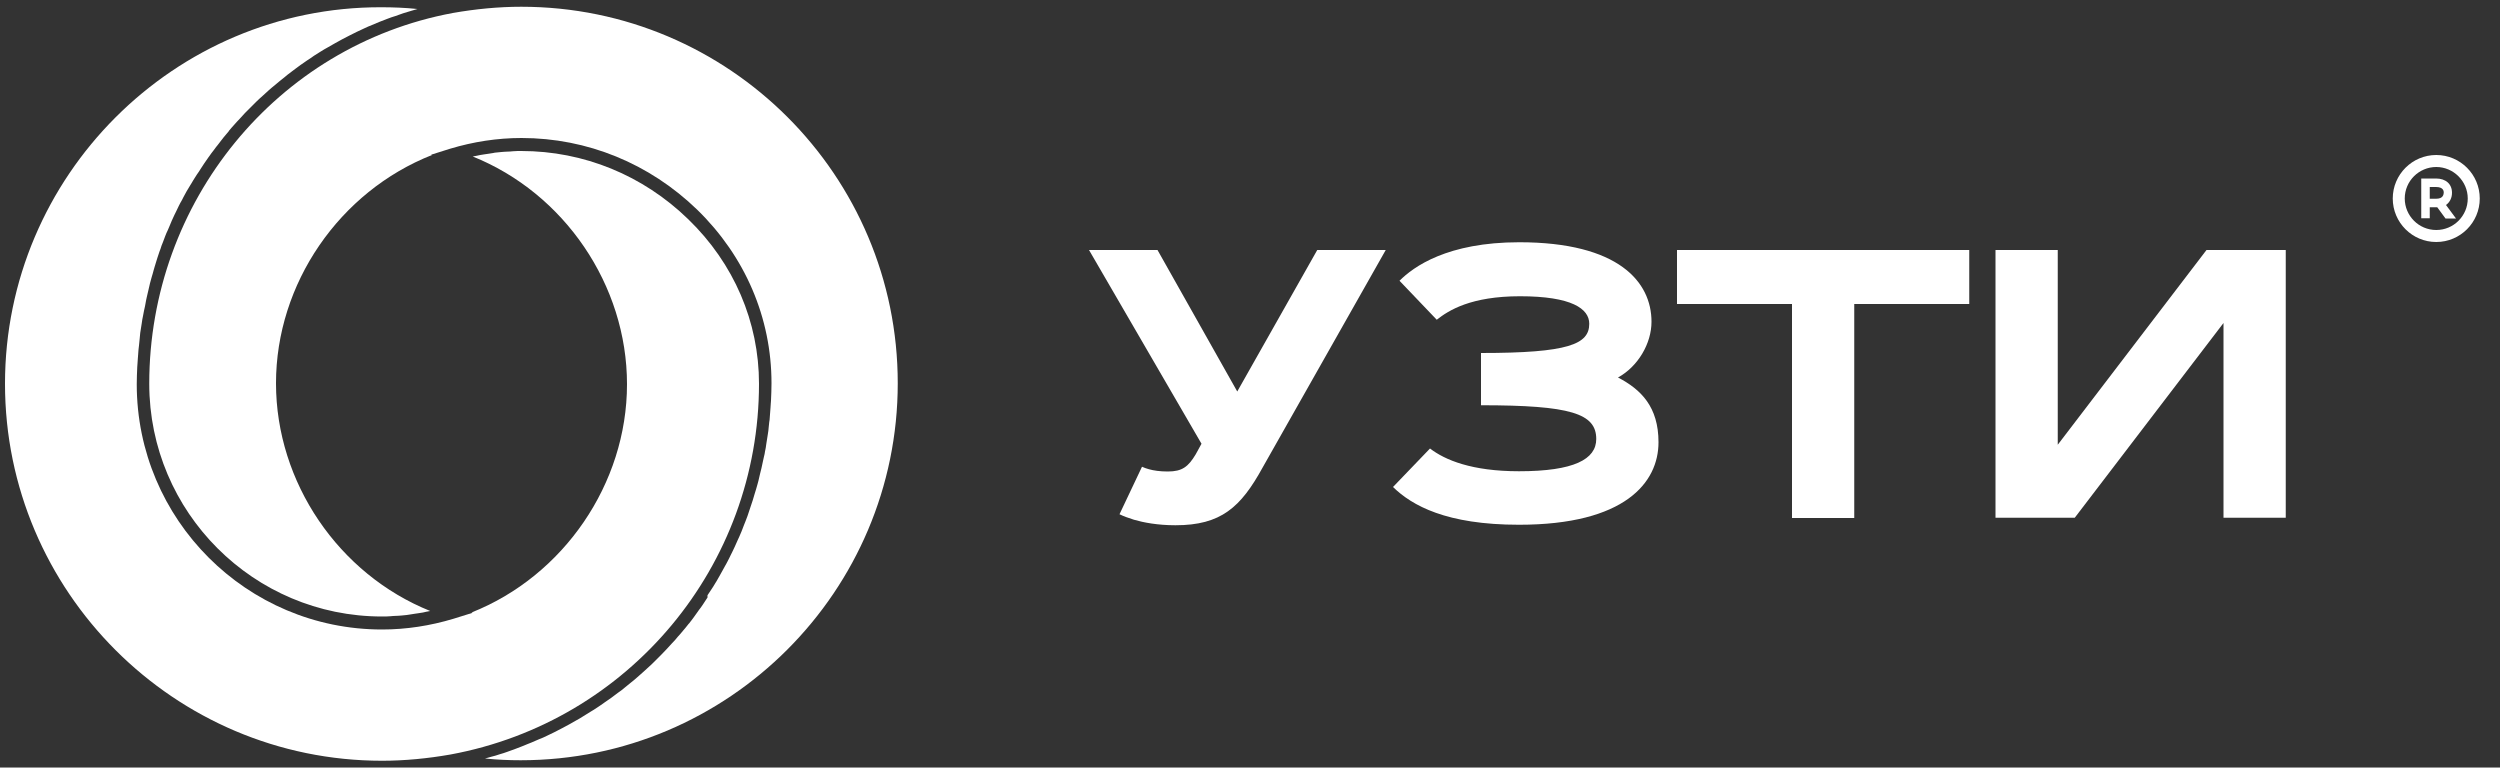
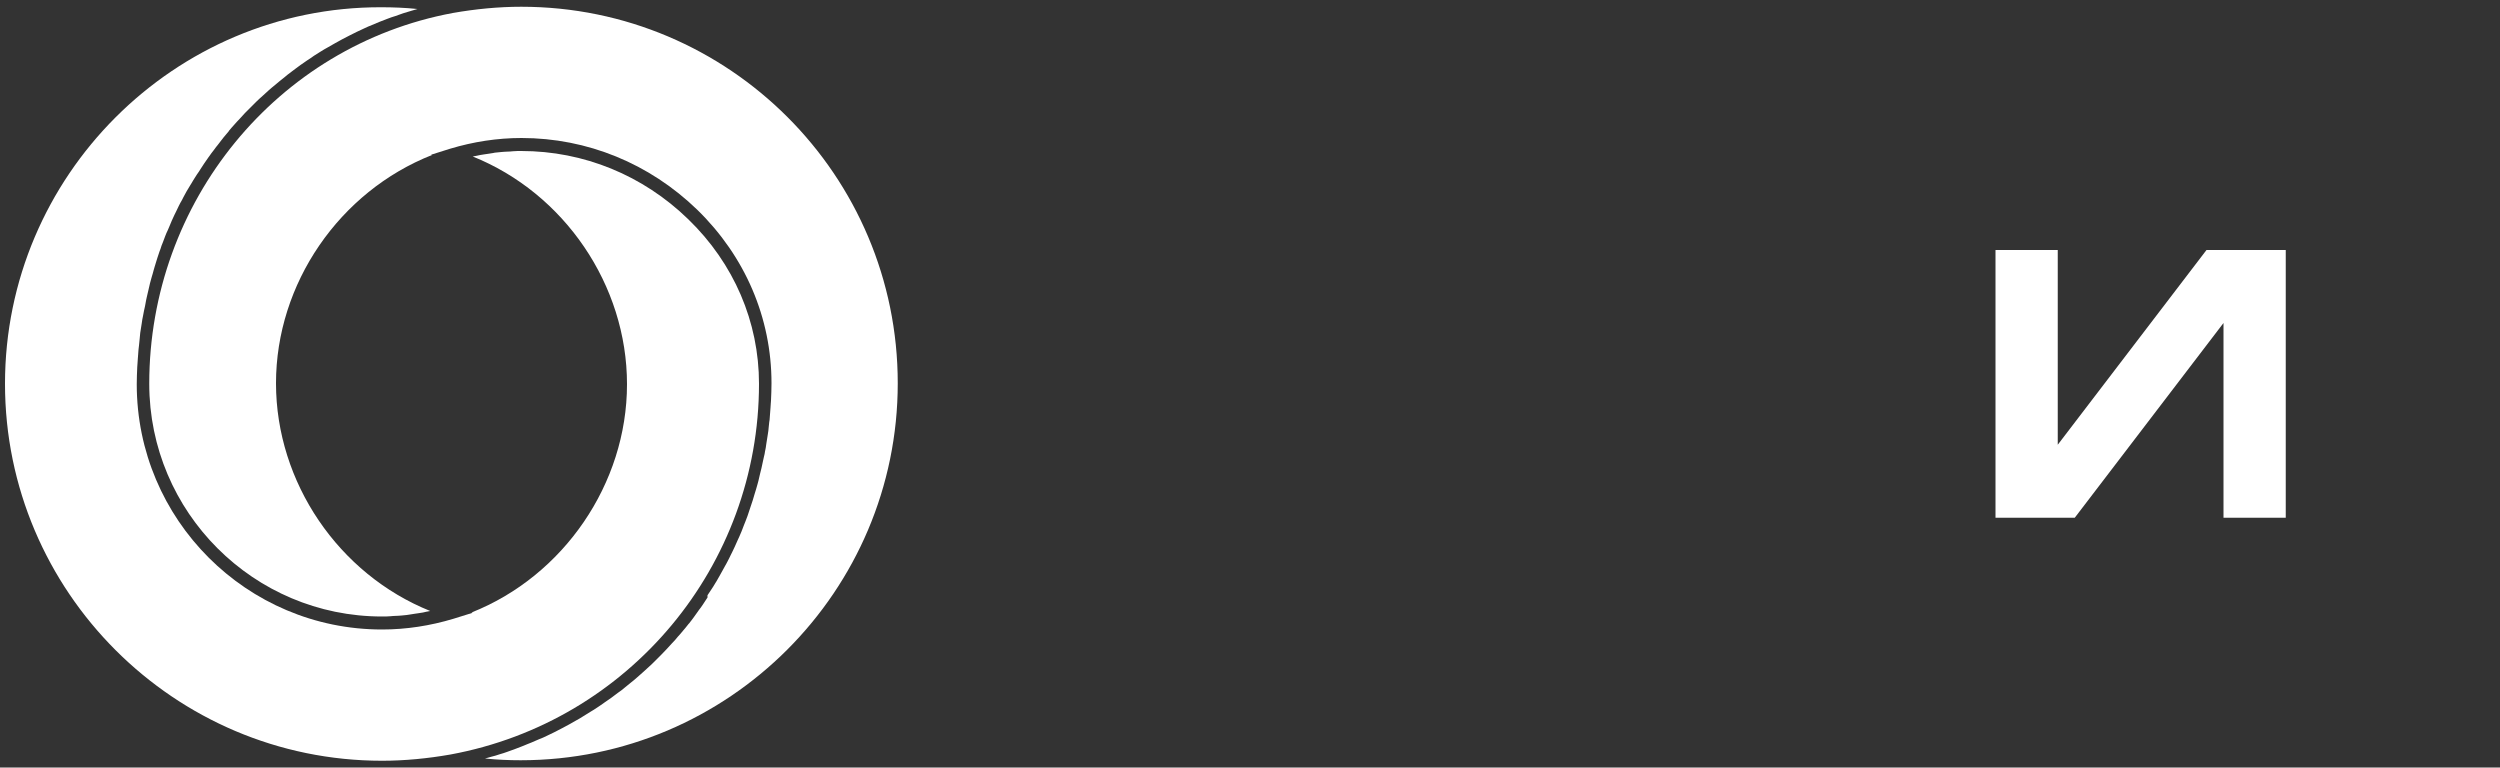
<svg xmlns="http://www.w3.org/2000/svg" id="Слой_1" x="0px" y="0px" viewBox="0 0 1000 307" style="enable-background:new 0 0 1000 307;" xml:space="preserve">
  <rect x="0" y="0" width="1000" height="307" fill="#333333" stroke="none" />
  <style type="text/css"> .st0{fill:#FFFFFF;} </style>
  <g>
-     <path class="st0" d="M505,187.1c-8.7,15.8-16.6,23-34.8,23c-7.2,0-12.8-1.1-16.6-2.2c-2.2-0.7-4.2-1.4-5.8-2.2l9-19 c0.8,0.4,1.8,0.7,2.8,1c1.8,0.5,4.3,0.9,7.5,0.9c5.8,0,8.2-1.9,11.2-6.9l2.3-4.2L435.6,100h27.4l31.9,56.6l32-56.6h27.4L505,187.1z " />
-     <path class="st0" d="M572,179.4c6,4.6,16.7,9.1,35.6,9.1c22,0,30.9-4.8,30.9-12.9c0-10.2-10.2-13.5-46.1-13.5v-20.9 c35,0,43.3-3.5,43.3-11.7c0-6-7-11-27.7-11c-19.6,0-28.5,5.6-33.3,9.4l-14.9-15.6c5.6-5.6,19.1-15.4,47.9-15.4 c39.8,0,52.9,15.9,52.9,31.8c0,8.7-5.4,17.9-13.4,22.3c9.2,4.8,16.2,11.7,16.2,25.9c0,16.1-13.4,33-55.8,33 c-29.1,0-42.8-7.7-50.4-15.1L572,179.4z" />
-     <path class="st0" d="M787.7,100v21.6h-46v85.6h-24.9v-85.6h-46V100H787.7z" />
    <path class="st0" d="M914.3,207.1h-24.9v-77.9l-59.5,77.9h-31.7V100h24.9v77.9l59.5-77.9h31.7V207.1z" />
  </g>
-   <path class="st0" d="M974.5,62c-9.6,0-17.4,7.8-17.4,17.4s7.8,17.4,17.4,17.4s17.4-7.8,17.4-17.4S984.1,62,974.5,62z M974.5,92 c-7,0-12.6-5.7-12.6-12.6c0-7,5.7-12.6,12.6-12.6s12.6,5.7,12.6,12.6S981.5,92,974.5,92z M980.8,77.1c0-3.5-2.5-5.7-6.4-5.7h-5.9 v15.9h3.4v-4.4h2.5c0.1,0,0.3,0,0.5,0l3.3,4.5h4.2l-4-5.4C979.9,80.9,980.8,79.2,980.8,77.1z M974.4,79.5h-2.5v-4.7h2.5 c3.1,0,3.1,1.8,3.1,2.3C977.4,77.7,977.4,79.5,974.4,79.5z" />
  <g>
    <path class="st0" d="M208.5,60.4c-1.1,0-2.2,0-3.3,0.1l-1.1,0.1c-0.7,0-1.5,0.1-2.2,0.1l-1.3,0.1c-0.7,0.1-1.3,0.1-2,0.2 c-0.4,0-0.9,0.1-1.3,0.2c-0.7,0.1-1.3,0.2-1.9,0.3c-0.5,0.1-0.9,0.1-1.4,0.2c-0.6,0.1-1.3,0.2-1.9,0.3c-0.5,0.1-0.9,0.2-1.4,0.3 c-0.5,0.1-1.1,0.2-1.6,0.3c36.6,14.7,61.7,51.4,61.7,91.1c0,39.8-25.4,76.7-62.2,91.3l0.5,0.1l-7.7,2.4c-9.3,2.8-18.9,4.3-28.6,4.3 c-54.1,0-98.1-44-98.1-98.1c0-2.3,0.1-4.6,0.2-6.9c0-0.5,0.1-0.9,0.1-1.4l0.1-1.5c0.1-1.3,0.2-2.7,0.3-4c0.1-0.6,0.1-1.2,0.2-1.7 l0.2-2c0.1-1,0.2-2.1,0.3-3.1c0.1-0.6,0.2-1.3,0.3-1.9l0.3-1.9c0.1-1,0.3-1.9,0.5-2.9c0.1-0.7,0.3-1.4,0.4-2.1l0.4-1.8 c0.2-0.9,0.3-1.8,0.5-2.7c0.2-0.7,0.3-1.4,0.5-2.2l0.4-1.7c0.2-0.9,0.4-1.8,0.6-2.6c0.2-0.7,0.4-1.5,0.6-2.2l0.5-1.7 c0.2-0.9,0.5-1.7,0.7-2.5c0.2-0.8,0.5-1.5,0.7-2.3l0.5-1.6c0.3-0.8,0.5-1.6,0.8-2.4c0.3-0.8,0.6-1.5,0.8-2.3l0.6-1.5 c0.3-0.8,0.6-1.6,0.9-2.4c0.3-0.8,0.6-1.5,1-2.3l0.6-1.4c0.3-0.8,0.7-1.6,1-2.4c0.4-0.8,0.7-1.6,1.1-2.4l0.6-1.2 c0.4-0.8,0.8-1.6,1.1-2.3c0.4-0.8,0.8-1.6,1.3-2.4l0.5-1c0.4-0.8,0.9-1.6,1.3-2.4c0.5-0.8,1-1.7,1.5-2.5l0.5-0.8 c0.5-0.8,0.9-1.6,1.4-2.3c0.5-0.8,1-1.6,1.6-2.4l0.5-0.8c0.5-0.8,1-1.5,1.5-2.3c0.6-0.9,1.2-1.7,1.8-2.6l0.3-0.4 c0.5-0.8,1.1-1.5,1.7-2.3c0.6-0.9,1.3-1.7,2-2.6l0.3-0.4c0.6-0.7,1.1-1.5,1.7-2.2c0.7-0.8,1.4-1.7,2.1-2.5l0.1-0.2 c0.7-0.8,1.3-1.6,2-2.3c0.7-0.8,1.5-1.7,2.3-2.5c0.7-0.8,1.4-1.5,2.1-2.3c0.8-0.8,1.6-1.6,2.4-2.4c0.7-0.7,1.5-1.5,2.2-2.2 c0.8-0.8,1.6-1.5,2.5-2.3c0.8-0.7,1.5-1.4,2.3-2.1c0.8-0.7,1.7-1.5,2.6-2.2c0.8-0.7,1.6-1.3,2.4-2c0.9-0.7,1.8-1.4,2.6-2.1 c0.8-0.6,1.7-1.3,2.5-1.9c0.9-0.7,1.8-1.3,2.7-2c0.9-0.6,1.7-1.2,2.6-1.8c0.9-0.6,1.9-1.2,2.8-1.9c0.9-0.6,1.8-1.1,2.7-1.7 c1-0.6,1.9-1.2,2.9-1.7c0.9-0.5,1.9-1.1,2.8-1.6c1-0.5,1.9-1.1,2.9-1.6c1-0.5,1.9-1,2.9-1.5c1-0.5,2-1,3-1.5c1-0.5,2-0.9,3-1.4 c1-0.5,2-0.9,3-1.3c1-0.4,2.1-0.9,3.1-1.3c1-0.4,2.1-0.8,3.1-1.2c1.1-0.4,2.1-0.8,3.2-1.1c1-0.4,2.1-0.7,3.1-1.1 c1.1-0.3,2.2-0.7,3.3-1c0.8-0.2,1.6-0.5,2.4-0.7c-4.8-0.5-9.7-0.7-14.5-0.7C69.7,2.7,2,70.4,2,153.5s67.7,150.8,150.8,150.8 c9,0,18.3-0.9,27.4-2.5c71.5-13.2,123.4-75.5,123.4-148.3c0-24.7-10-48.1-28.3-65.8C257.2,70.1,233.5,60.4,208.5,60.4z" />
    <path class="st0" d="M59.7,153.5c0,51.4,41.8,93.1,93.1,93.1c1.1,0,2.2,0,3.3-0.1l1.1-0.1c0.7,0,1.5-0.1,2.2-0.1l1.3-0.1 c0.7-0.1,1.3-0.1,2-0.2l1.3-0.2c0.6-0.1,1.3-0.2,1.9-0.3c0.5-0.1,0.9-0.1,1.4-0.2c0.6-0.1,1.3-0.2,1.9-0.3c0.4-0.1,0.9-0.2,1.3-0.3 c0.5-0.1,1.1-0.2,1.6-0.3c-36.6-14.7-61.7-51.4-61.7-91.1c0-39.9,25.4-76.7,62.4-91.3l-0.4-0.1l7.6-2.4c9.3-2.8,18.9-4.3,28.6-4.3 c26.3,0,51.2,10.2,70.3,28.7c19.2,18.7,29.7,43.3,29.7,69.4c0,2.3-0.1,4.6-0.2,6.9c0,0.5-0.1,0.9-0.1,1.4l-0.1,1.5 c-0.1,1.3-0.2,2.7-0.3,4c0,0.6-0.1,1.1-0.2,1.7l-0.2,1.9c-0.1,1.1-0.2,2.2-0.4,3.2c-0.1,0.6-0.2,1.3-0.3,1.9l-0.3,1.9 c-0.1,1-0.3,2-0.5,2.9c-0.1,0.7-0.2,1.3-0.4,2l-0.4,1.8c-0.2,1-0.4,1.9-0.6,2.8c-0.2,0.7-0.3,1.3-0.5,2l-0.4,1.7 c-0.2,0.9-0.4,1.8-0.7,2.8c-0.2,0.7-0.4,1.4-0.6,2.1l-0.5,1.6c-0.3,0.9-0.5,1.8-0.8,2.7c-0.2,0.7-0.5,1.4-0.7,2.1l-0.5,1.5 c-0.3,0.9-0.6,1.8-0.9,2.7c-0.3,0.7-0.5,1.4-0.8,2.1l-0.6,1.5c-0.3,0.9-0.7,1.7-1,2.6c-0.3,0.7-0.6,1.4-0.9,2.1l-0.6,1.3 c-0.4,0.9-0.8,1.8-1.2,2.7c-0.3,0.7-0.7,1.4-1,2.1l-0.6,1.2c-0.4,0.9-0.9,1.8-1.3,2.6c-0.4,0.7-0.7,1.4-1.1,2l-0.6,1.1 c-0.5,0.9-1,1.8-1.5,2.7c-0.4,0.7-0.8,1.4-1.2,2.1l-0.5,0.8c-0.5,0.9-1.1,1.8-1.7,2.7c-0.5,0.7-0.9,1.4-1.4,2.1L283,239 c-0.7,1.1-1.3,2-1.9,2.9c-0.5,0.7-1,1.5-1.6,2.2l-0.2,0.3c-0.7,1-1.4,1.9-2,2.8c-0.5,0.7-1.1,1.4-1.6,2.1l-0.3,0.3 c-0.7,0.9-1.4,1.8-2.2,2.7c-0.6,0.8-1.3,1.5-1.9,2.2l-0.1,0.1c-0.7,0.9-1.5,1.8-2.3,2.6c-0.7,0.8-1.4,1.5-2.1,2.3 c-0.8,0.8-1.6,1.7-2.4,2.5c-0.7,0.7-1.5,1.5-2.2,2.2c-0.8,0.8-1.6,1.6-2.5,2.4c-0.8,0.7-1.5,1.4-2.3,2.1c-0.9,0.8-1.7,1.5-2.6,2.3 c-0.8,0.7-1.6,1.4-2.4,2c-0.9,0.7-1.8,1.5-2.7,2.2c-0.8,0.7-1.6,1.3-2.5,1.9c-0.9,0.7-1.8,1.4-2.8,2.1c-0.8,0.6-1.7,1.2-2.6,1.8 c-0.9,0.7-1.9,1.3-2.9,2c-0.9,0.6-1.8,1.2-2.7,1.7c-1,0.6-2,1.2-2.9,1.8c-0.9,0.6-1.8,1.1-2.7,1.6c-1,0.6-2,1.1-3,1.7 c-0.9,0.5-1.9,1-2.8,1.5c-1,0.5-2.1,1.1-3.1,1.6c-1,0.5-1.9,0.9-2.9,1.4c-1,0.5-2.1,1-3.2,1.4c-1,0.4-2,0.9-3,1.3 c-1.1,0.4-2.2,0.9-3.2,1.3c-1,0.4-2,0.8-3.1,1.2c-1.1,0.4-2.2,0.8-3.3,1.2c-1,0.4-2.1,0.7-3.1,1c-1.1,0.4-2.2,0.7-3.4,1 c-0.8,0.2-1.6,0.5-2.5,0.7c4.8,0.5,9.6,0.7,14.3,0.7c83.2,0,150.8-67.7,150.8-150.8S291.7,2.7,208.5,2.7c-9.1,0-18.3,0.9-27.4,2.5 C110.8,18.3,59.7,80.7,59.7,153.5z" />
  </g>
</svg>